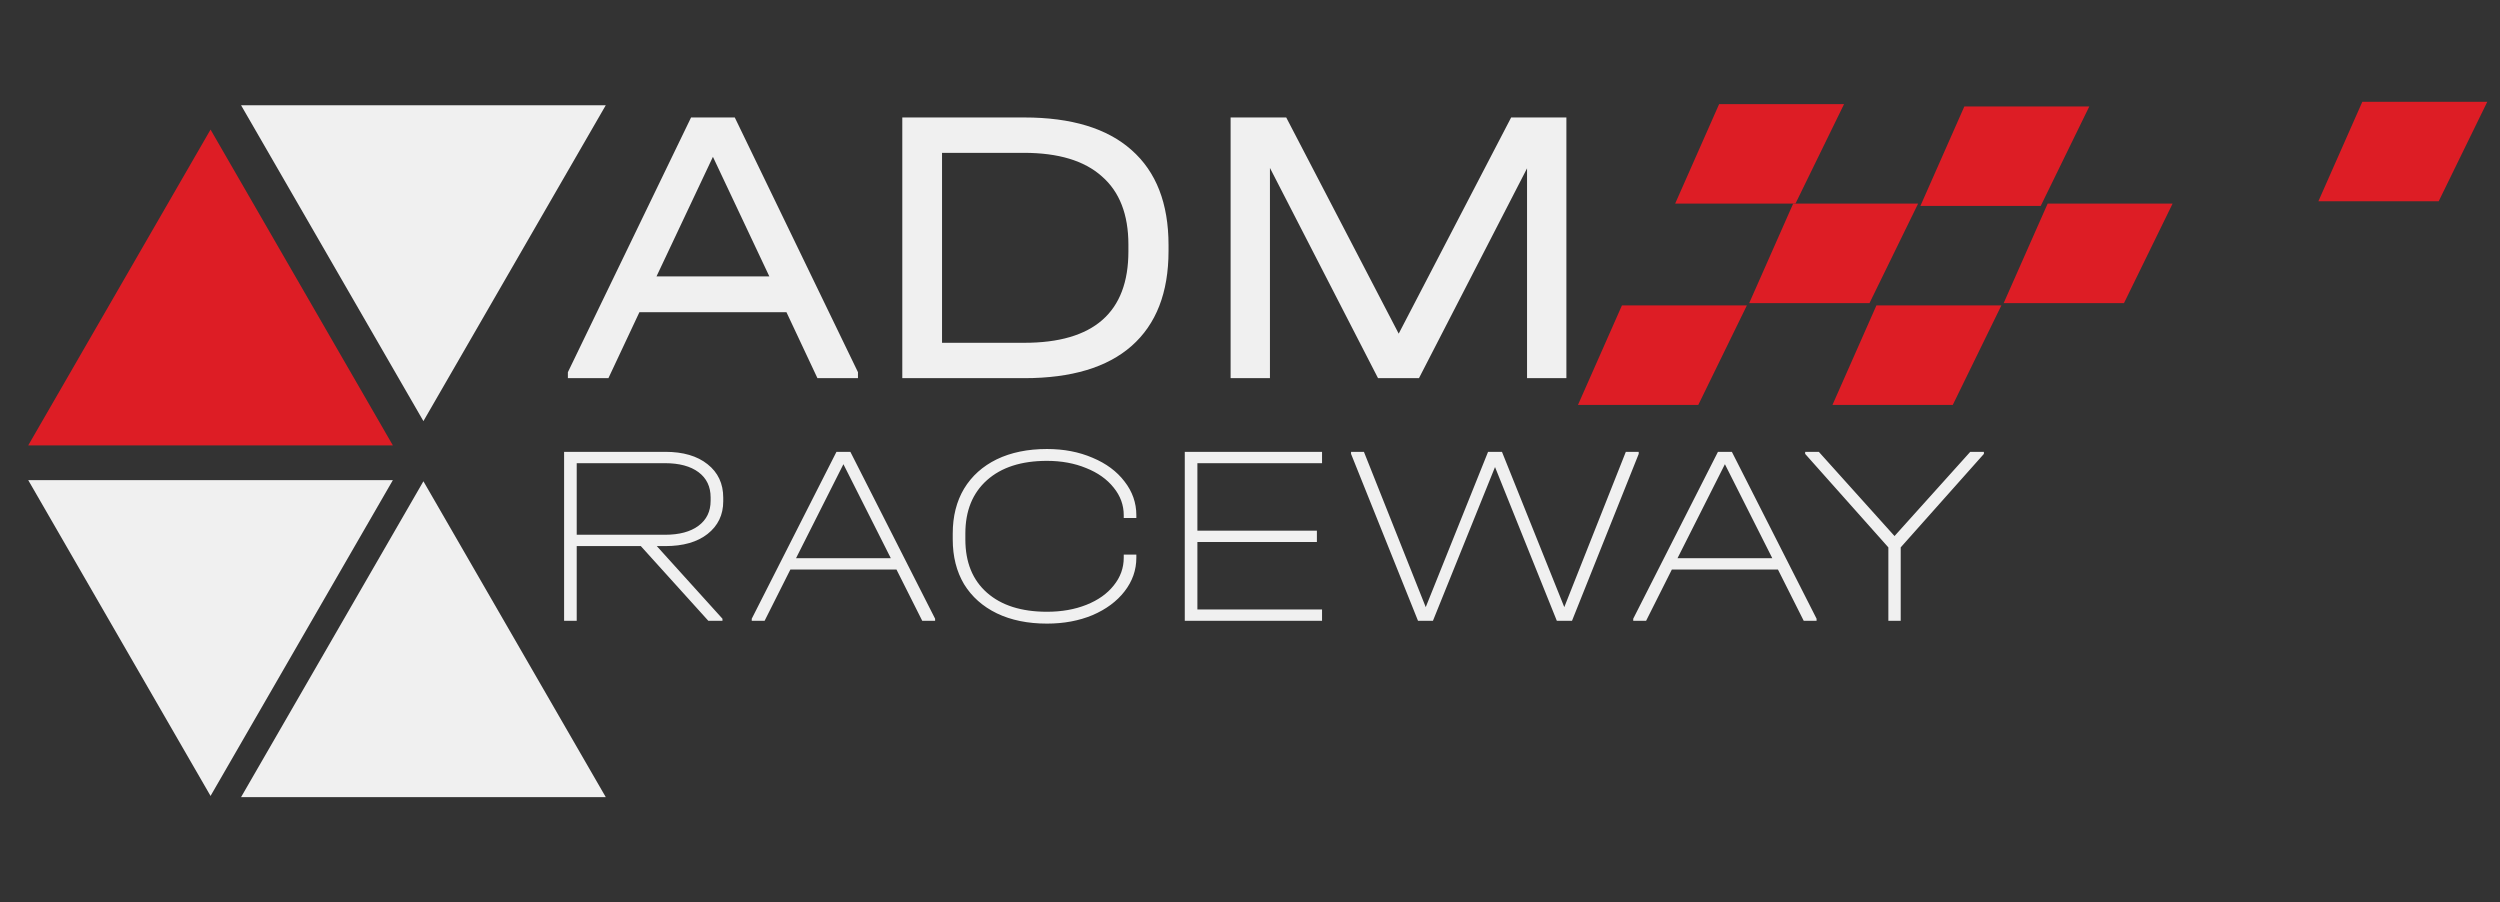
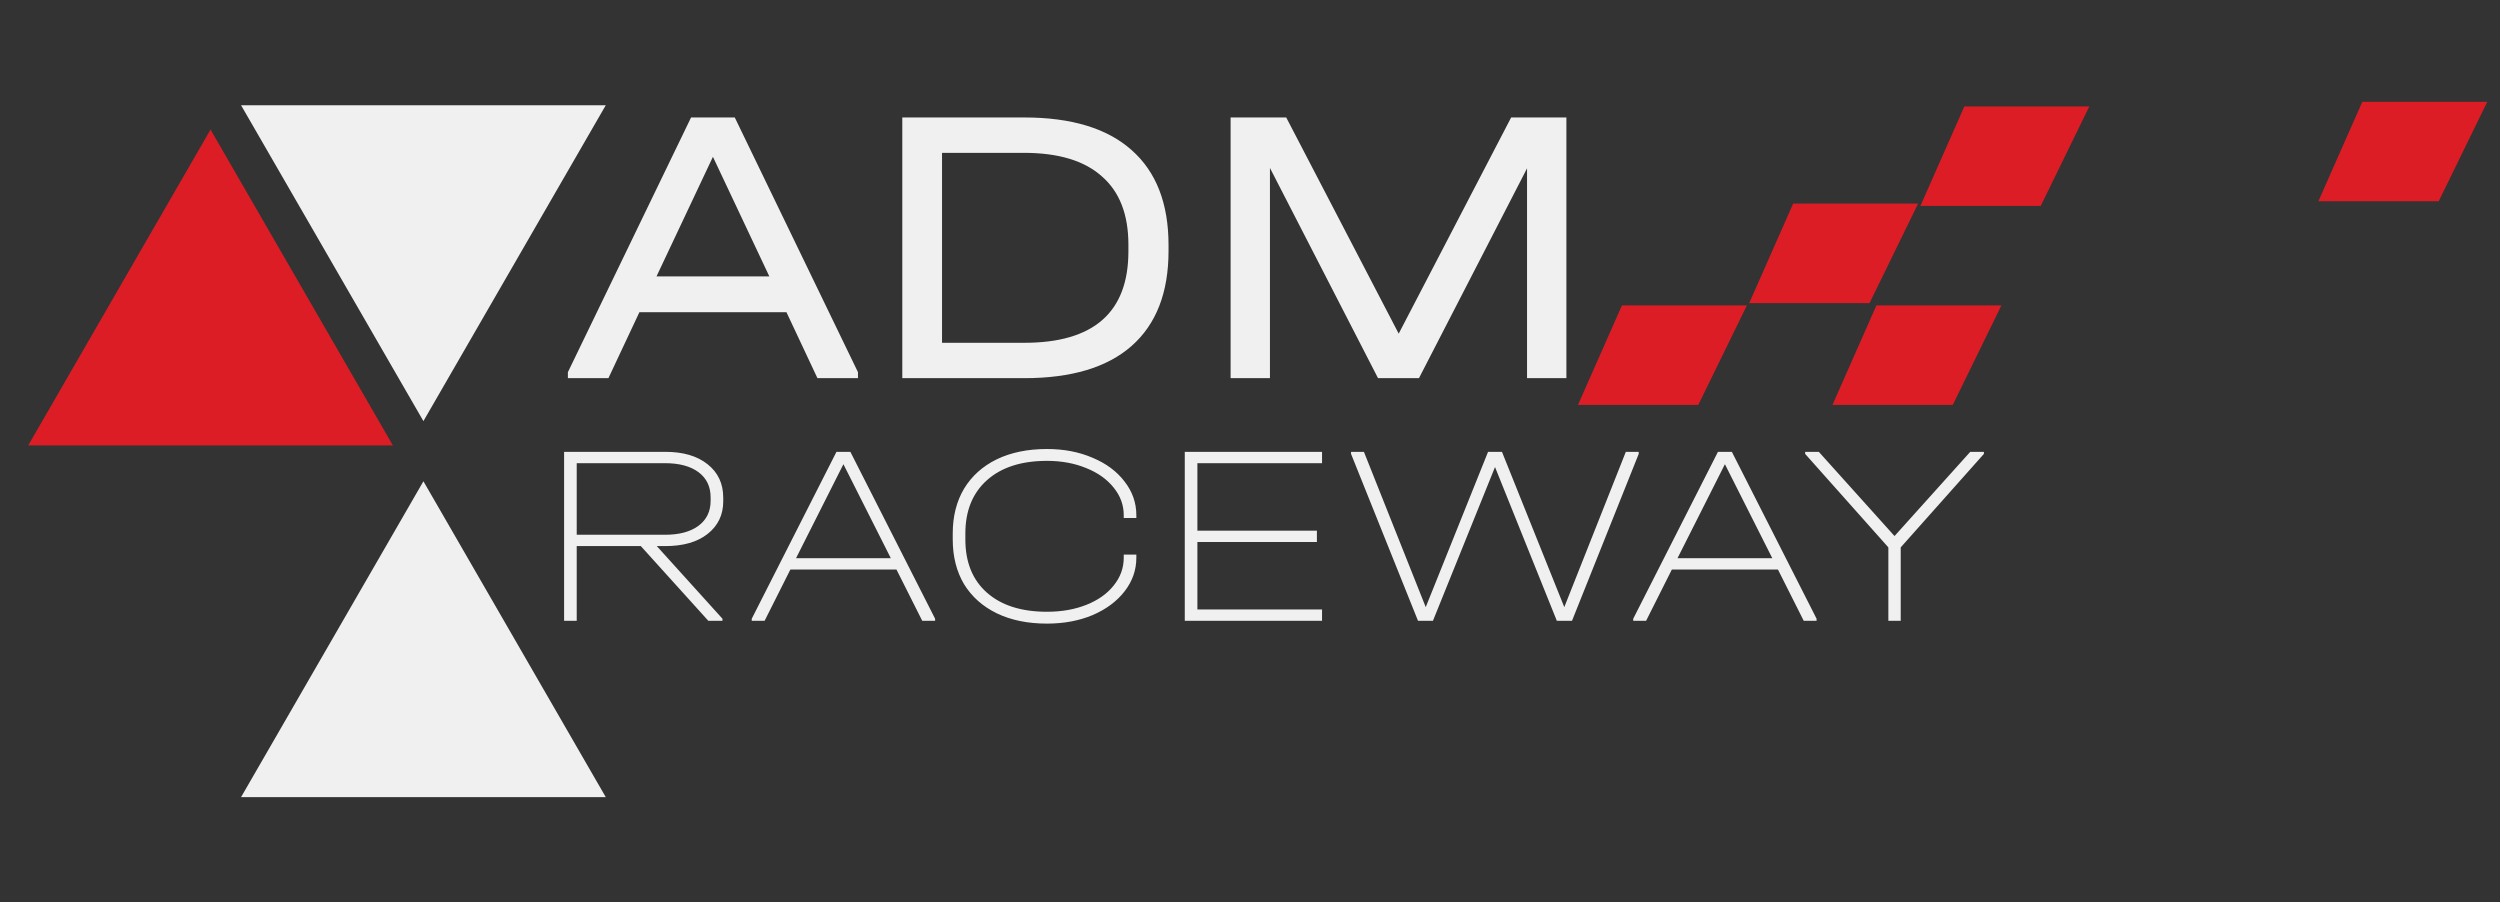
<svg xmlns="http://www.w3.org/2000/svg" width="169" height="61" viewBox="0 0 169 61" fill="none">
  <rect x="0" y="0" width="169" height="61" fill="#333333" stroke="none" />
  <path d="M14.233 8.76L26.559 30.11H1.907L14.233 8.76Z" fill="#DD1D25" />
  <path d="M28.623 32.534L40.949 53.884H16.297L28.623 32.534Z" fill="#F0F0F0" />
-   <path d="M14.233 53.805L26.559 32.455H1.907L14.233 53.805Z" fill="#F0F0F0" />
  <path d="M28.623 28.467L40.949 7.117H16.297L28.623 28.467Z" fill="#F0F0F0" />
  <path d="M57.999 25.16V25.564H55.259L53.164 21.104H43.224L41.129 25.564H38.389V25.16L46.716 7.941H49.671L57.999 25.16ZM52.008 18.686L48.194 10.601L44.379 18.686H52.008ZM69.242 7.941C72.43 7.941 74.847 8.676 76.495 10.144C78.16 11.613 78.993 13.753 78.993 16.564V16.967C78.993 19.779 78.16 21.919 76.495 23.388C74.847 24.838 72.43 25.564 69.242 25.564H60.995V7.941H69.242ZM69.242 23.173C73.934 23.173 76.28 21.113 76.28 16.994V16.538C76.28 14.496 75.68 12.956 74.48 11.917C73.298 10.86 71.543 10.332 69.215 10.332H63.681V23.173H69.242ZM105.888 25.564H103.228V11.38L95.922 25.564H93.155L85.848 11.353V25.564H83.189V7.941H86.949L94.552 22.555L102.154 7.941H105.888V25.564Z" fill="#F0F0F0" />
  <path d="M48.891 33.887C48.891 34.804 48.537 35.541 47.829 36.098C47.133 36.644 46.181 36.916 44.974 36.916H44.4L48.839 41.826V41.965H47.882L43.32 36.916H38.986V41.965H38.133V30.544H44.974C46.181 30.544 47.133 30.823 47.829 31.38C48.537 31.937 48.891 32.692 48.891 33.643V33.887ZM44.957 36.15C45.92 36.15 46.675 35.947 47.22 35.541C47.765 35.135 48.038 34.572 48.038 33.852V33.626C48.038 32.895 47.765 32.326 47.22 31.92C46.675 31.514 45.92 31.311 44.957 31.311H38.986V36.15H44.957ZM63.213 41.826V41.965H62.343L60.602 38.501H53.429L51.688 41.965H50.818V41.826L56.545 30.544H57.485L63.213 41.826ZM60.219 37.734L57.015 31.38L53.812 37.734H60.219ZM70.777 42.156C69.477 42.156 68.345 41.924 67.382 41.46C66.43 40.996 65.693 40.34 65.171 39.493C64.66 38.634 64.405 37.624 64.405 36.464V36.063C64.405 34.903 64.66 33.893 65.171 33.034C65.693 32.175 66.43 31.514 67.382 31.049C68.345 30.585 69.477 30.353 70.777 30.353C71.914 30.353 72.941 30.55 73.858 30.945C74.775 31.328 75.495 31.862 76.017 32.547C76.551 33.231 76.817 33.992 76.817 34.827V35.019H75.965V34.827C75.965 34.142 75.738 33.522 75.285 32.964C74.833 32.396 74.212 31.955 73.423 31.641C72.634 31.316 71.751 31.154 70.777 31.154C69.047 31.154 67.695 31.589 66.72 32.459C65.745 33.33 65.258 34.531 65.258 36.063V36.464C65.258 38.007 65.745 39.208 66.72 40.067C67.695 40.926 69.047 41.355 70.777 41.355C71.763 41.355 72.651 41.199 73.44 40.886C74.229 40.572 74.844 40.137 75.285 39.58C75.738 39.023 75.965 38.396 75.965 37.7V37.491H76.817V37.7C76.817 38.535 76.551 39.295 76.017 39.98C75.495 40.653 74.775 41.187 73.858 41.582C72.941 41.965 71.914 42.156 70.777 42.156ZM89.37 30.544V31.311H80.944V35.872H89.022V36.638H80.944V41.199H89.37V41.965H80.091V30.544H89.37ZM110.777 30.544V30.684L106.268 41.965H105.241L101.063 31.572L96.867 41.965H95.857L91.331 30.684V30.544H92.201L96.38 41.042L100.593 30.544H101.533L105.746 41.042L109.906 30.544H110.777ZM122.801 41.826V41.965H121.931L120.19 38.501H113.017L111.277 41.965H110.406V41.826L116.134 30.544H117.074L122.801 41.826ZM119.807 37.734L116.604 31.38L113.4 37.734H119.807ZM134.111 30.684L128.488 37.003V41.965H127.653V37.003L122.029 30.684V30.544H122.952L128.07 36.237L133.189 30.544H134.111V30.684Z" fill="#F0F0F0" />
-   <path d="M116.212 7.039H124.658L121.373 13.765H113.24L116.212 7.039Z" fill="#DD1D25" />
  <path d="M121.218 13.765H129.664L126.379 20.49H118.246L121.218 13.765Z" fill="#DD1D25" />
  <path d="M132.791 7.195H141.237L137.953 13.921H129.819L132.791 7.195Z" fill="#DD1D25" />
-   <path d="M138.421 13.765H146.867L143.582 20.49H135.449L138.421 13.765Z" fill="#DD1D25" />
  <path d="M159.693 6.882H168.14L164.855 13.607H156.722L159.693 6.882Z" fill="#DD1D25" />
  <path d="M126.847 20.646H135.293L132.008 27.372H123.875L126.847 20.646Z" fill="#DD1D25" />
  <path d="M109.643 20.646H118.089L114.804 27.372H106.671L109.643 20.646Z" fill="#DD1D25" />
</svg>